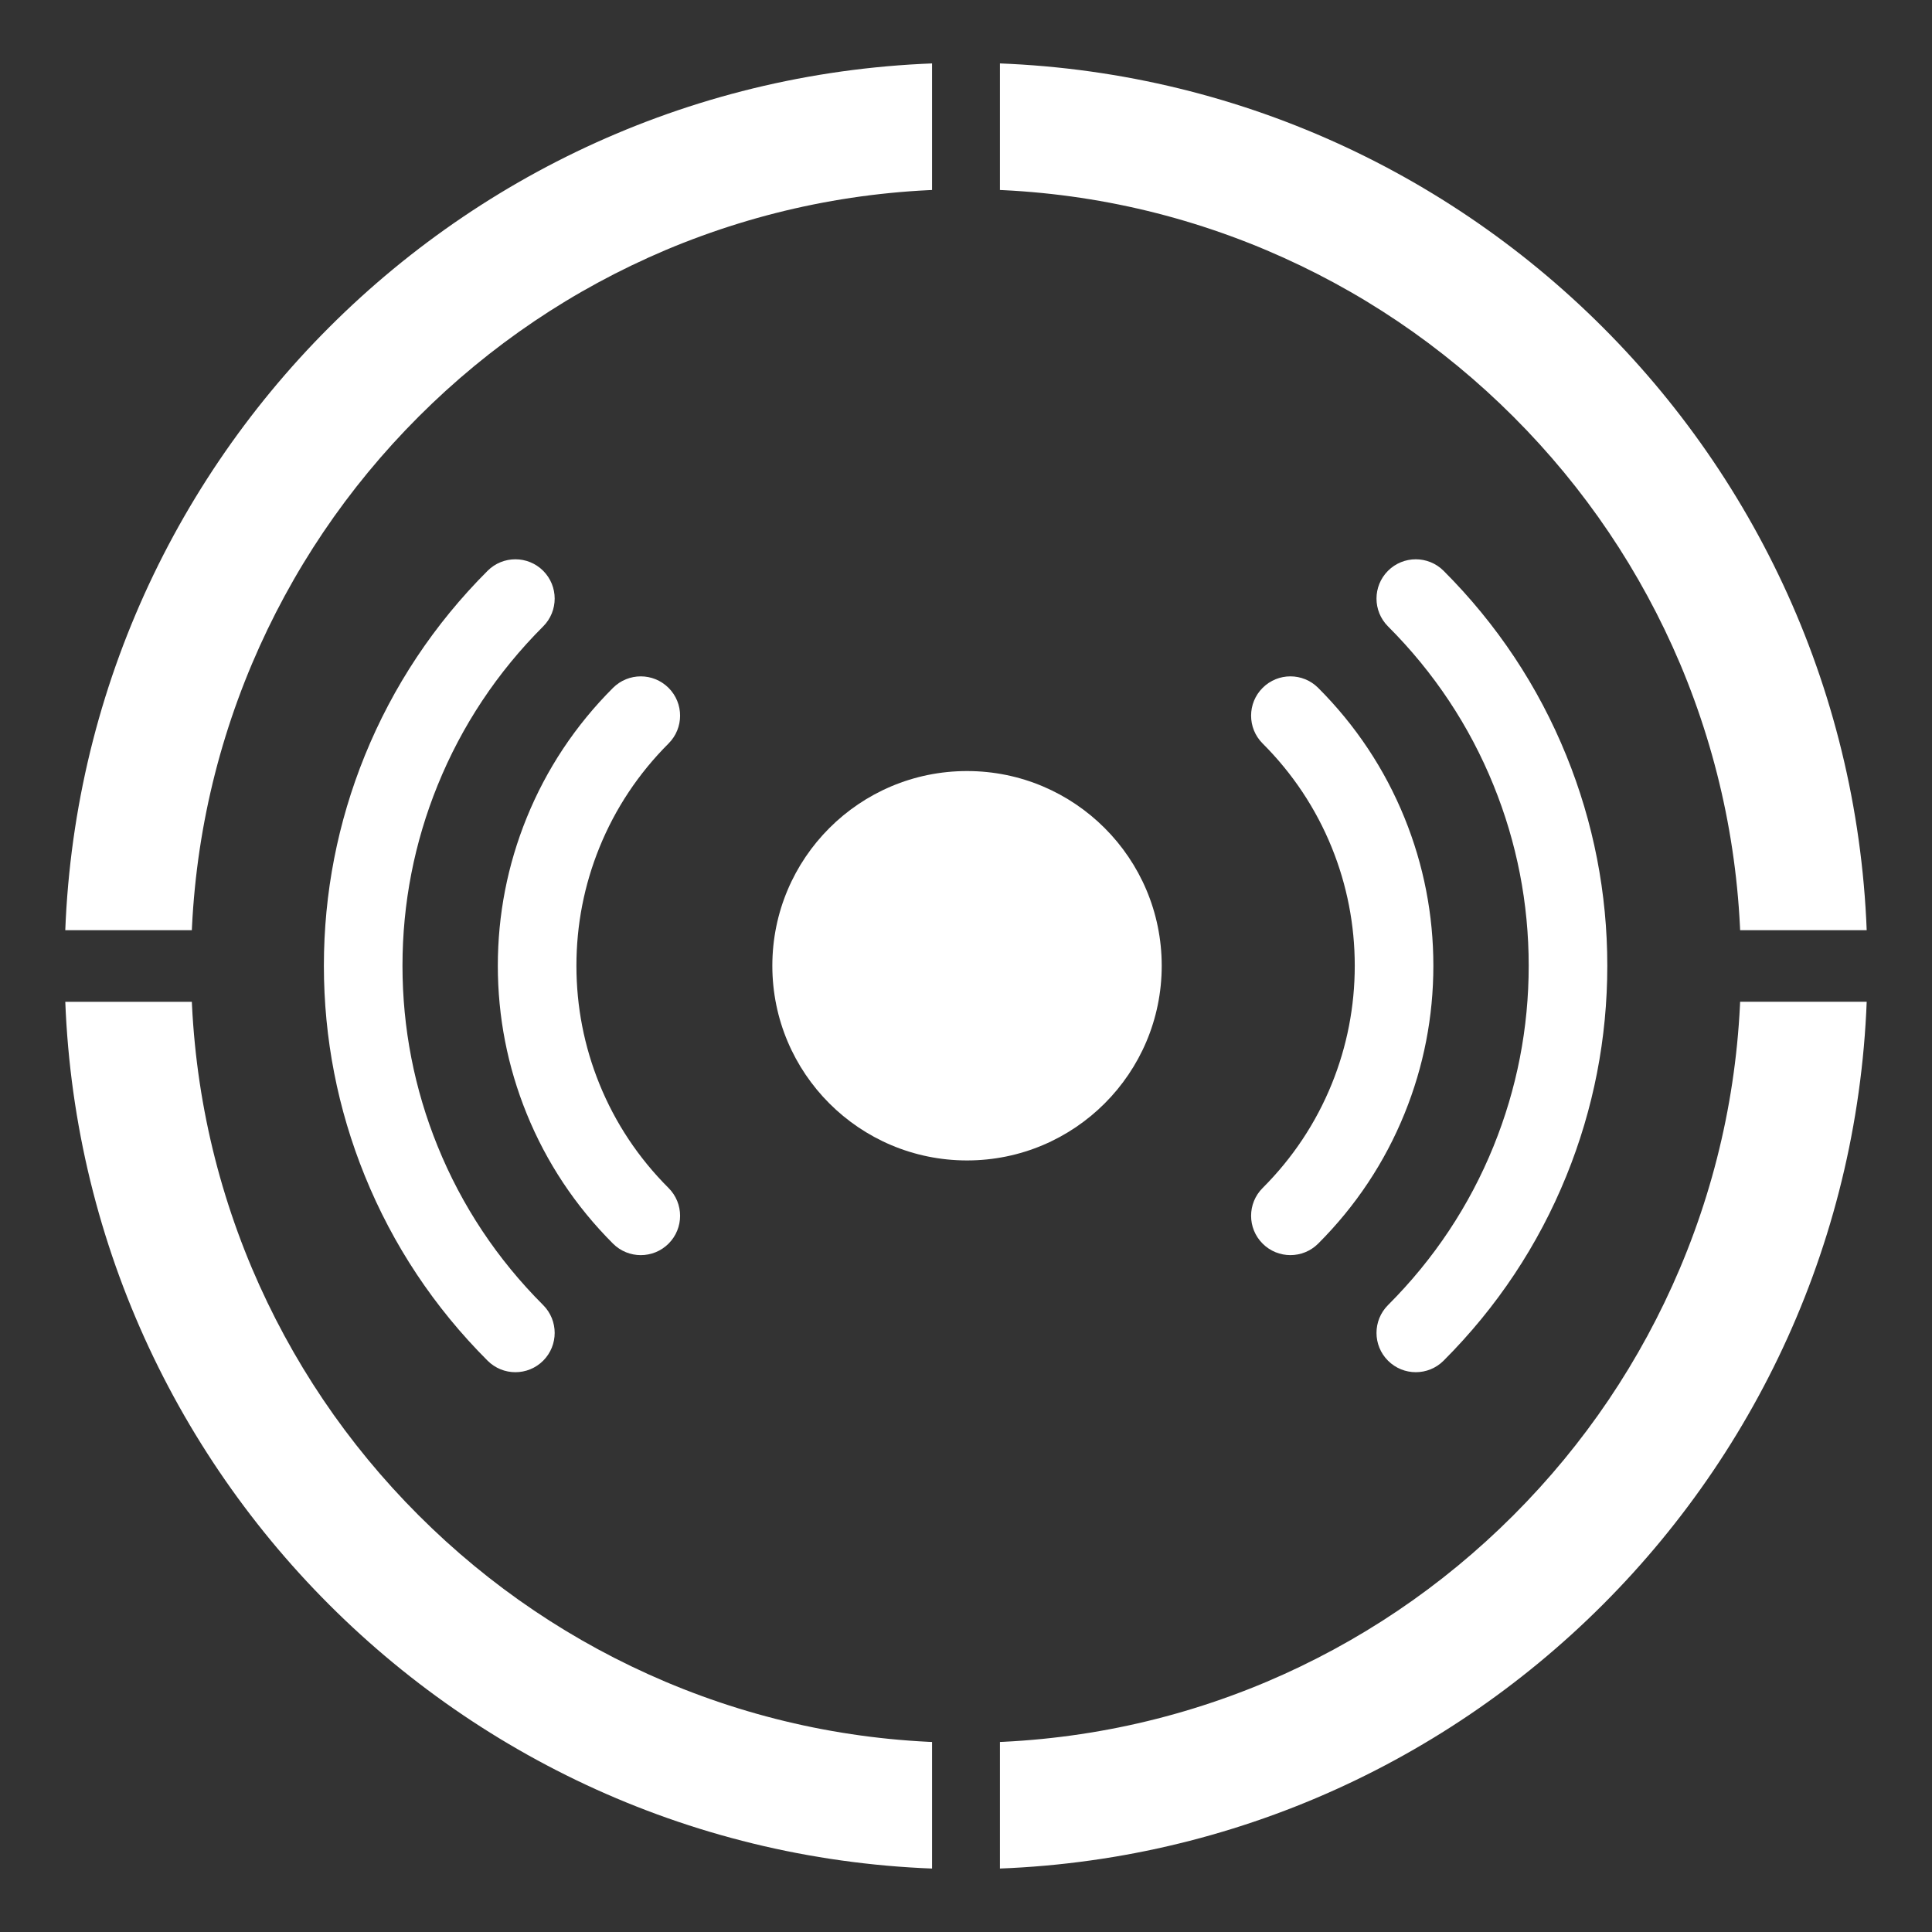
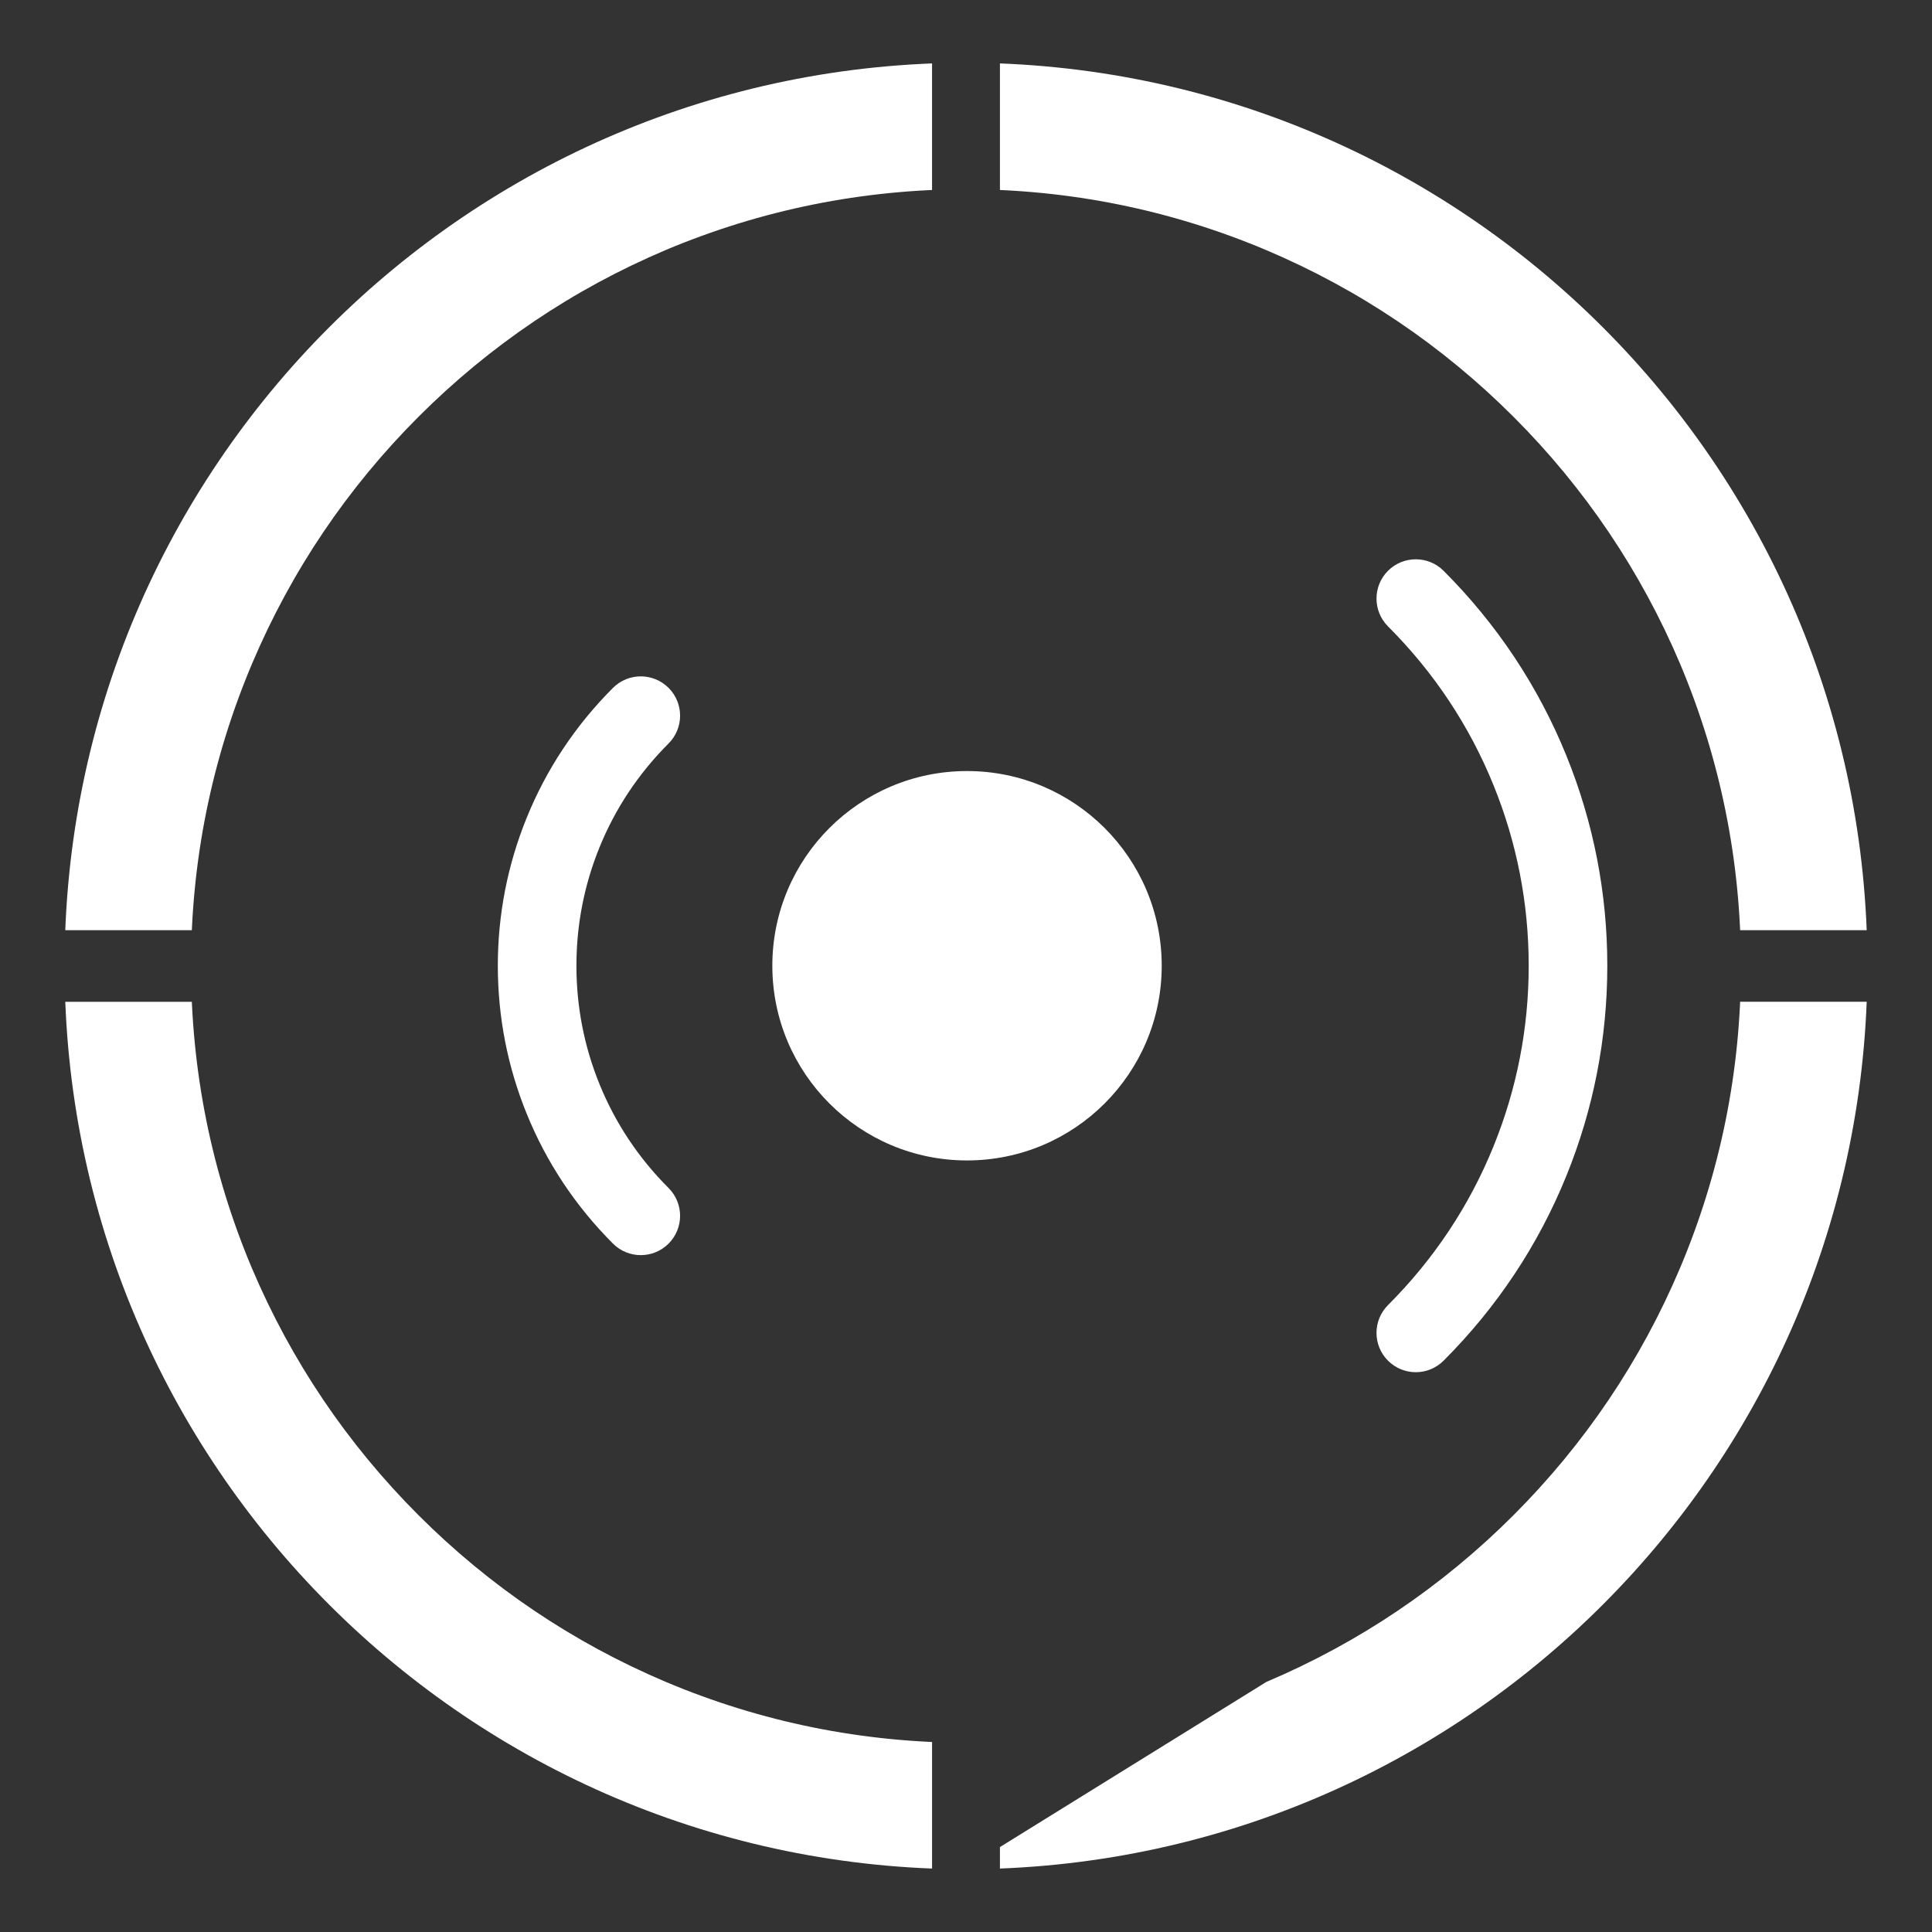
<svg xmlns="http://www.w3.org/2000/svg" width="1000" zoomAndPan="magnify" viewBox="0 0 750 750" height="1000" preserveAspectRatio="xMidYMid meet" version="1.2">
  <rect x="0" y="0" width="750" height="750" fill="#333333" stroke="none" />
  <defs>
    <clipPath id="39b247bbb1">
      <path d="M 25.07 24.352 L 361.82 24.352 L 361.82 361.102 L 25.07 361.102 Z M 25.07 24.352 " />
    </clipPath>
    <clipPath id="077513d76b">
      <path d="M 388.172 24.352 L 724.922 24.352 L 724.922 361.102 L 388.172 361.102 Z M 388.172 24.352 " />
    </clipPath>
    <clipPath id="09605d4c60">
      <path d="M 388.172 388.887 L 724.922 388.887 L 724.922 725.637 L 388.172 725.637 Z M 388.172 388.887 " />
    </clipPath>
    <clipPath id="1c548fca6f">
      <path d="M 25.074 388.891 L 361.824 388.891 L 361.824 725.641 L 25.074 725.641 Z M 25.074 388.891 " />
    </clipPath>
    <clipPath id="b718be32a9">
      <path d="M 534.273 217.113 L 623.953 217.113 L 623.953 532.688 L 534.273 532.688 Z M 534.273 217.113 " />
    </clipPath>
    <clipPath id="aace949b92">
-       <path d="M 125.73 217.113 L 215.41 217.113 L 215.41 532.688 L 125.73 532.688 Z M 125.73 217.113 " />
-     </clipPath>
+       </clipPath>
  </defs>
  <g id="39f851eea9">
    <g clip-rule="nonzero" clip-path="url(#39b247bbb1)">
      <path style=" stroke:none;fill-rule:nonzero;fill:#ffffff;fill-opacity:1;" d="M 74.16 374.988 C 74.16 334.246 82.156 294.766 97.863 257.598 C 113.082 221.691 134.82 189.434 162.52 161.73 C 190.223 134.031 222.48 112.293 258.387 97.074 C 295.484 81.438 334.965 73.441 375.707 73.441 L 375.707 24.352 C 182.086 24.352 25.07 181.367 25.07 374.988 Z M 74.16 374.988 " />
    </g>
    <g clip-rule="nonzero" clip-path="url(#077513d76b)">
      <path style=" stroke:none;fill-rule:nonzero;fill:#ffffff;fill-opacity:1;" d="M 374.285 73.441 C 415.027 73.441 454.508 81.434 491.676 97.145 C 527.582 112.359 559.84 134.102 587.539 161.801 C 615.242 189.5 636.98 221.762 652.199 257.664 C 667.836 294.762 675.832 334.242 675.832 374.988 L 724.922 374.988 C 724.922 181.367 567.906 24.352 374.285 24.352 Z M 374.285 73.441 " />
    </g>
    <g clip-rule="nonzero" clip-path="url(#09605d4c60)">
-       <path style=" stroke:none;fill-rule:nonzero;fill:#ffffff;fill-opacity:1;" d="M 675.832 375 C 675.832 415.746 667.836 455.227 652.129 492.395 C 636.91 528.301 615.172 560.559 587.473 588.258 C 559.773 615.957 527.512 637.699 491.609 652.914 C 454.512 668.555 415.027 676.547 374.285 676.547 L 374.285 725.637 C 567.906 725.637 724.922 568.621 724.922 375 Z M 675.832 375 " />
+       <path style=" stroke:none;fill-rule:nonzero;fill:#ffffff;fill-opacity:1;" d="M 675.832 375 C 675.832 415.746 667.836 455.227 652.129 492.395 C 636.91 528.301 615.172 560.559 587.473 588.258 C 559.773 615.957 527.512 637.699 491.609 652.914 L 374.285 725.637 C 567.906 725.637 724.922 568.621 724.922 375 Z M 675.832 375 " />
    </g>
    <g clip-rule="nonzero" clip-path="url(#1c548fca6f)">
      <path style=" stroke:none;fill-rule:nonzero;fill:#ffffff;fill-opacity:1;" d="M 375.711 676.551 C 334.965 676.551 295.484 668.555 258.316 652.848 C 222.41 637.629 190.152 615.891 162.453 588.188 C 134.754 560.488 113.012 528.23 97.797 492.324 C 82.156 455.227 74.16 415.746 74.16 375.004 L 25.074 375.004 C 25.074 568.625 182.09 725.641 375.711 725.641 Z M 375.711 676.551 " />
    </g>
-     <path style=" stroke:none;fill-rule:nonzero;fill:#ffffff;fill-opacity:1;" d="M 556.43 374.898 C 556.43 355.102 552.672 335.789 545.246 317.516 C 537.562 298.586 526.281 281.602 511.719 267.035 C 505.762 261.074 496.098 261.074 490.141 267.035 C 484.184 272.992 484.184 282.652 490.141 288.609 C 501.812 300.277 510.836 313.859 516.98 328.984 C 522.906 343.602 525.914 359.051 525.914 374.898 C 525.914 390.746 522.906 406.195 516.98 420.812 C 510.836 435.938 501.812 449.527 490.141 461.191 C 484.184 467.145 484.184 476.809 490.141 482.766 C 493.121 485.746 497.023 487.234 500.926 487.234 C 504.836 487.234 508.734 485.746 511.719 482.766 C 526.285 468.195 537.57 451.219 545.246 432.285 C 552.672 414.008 556.43 394.703 556.43 374.898 " />
    <g clip-rule="nonzero" clip-path="url(#b718be32a9)">
      <path style=" stroke:none;fill-rule:nonzero;fill:#ffffff;fill-opacity:1;" d="M 608.059 293.332 C 597.145 266.434 581.105 242.293 560.398 221.582 C 554.438 215.629 544.777 215.629 538.82 221.582 C 532.867 227.543 532.867 237.199 538.82 243.16 C 556.629 260.969 570.414 281.711 579.781 304.812 C 588.848 327.121 593.441 350.707 593.441 374.898 C 593.441 399.094 588.848 422.672 579.781 444.996 C 570.414 468.094 556.629 488.836 538.82 506.637 C 532.867 512.594 532.867 522.258 538.82 528.215 C 541.805 531.195 545.707 532.684 549.613 532.684 C 553.516 532.684 557.422 531.195 560.398 528.215 C 581.105 507.508 597.145 483.367 608.062 456.469 C 618.609 430.492 623.953 403.043 623.953 374.898 C 623.953 346.754 618.609 319.309 608.059 293.332 " />
    </g>
    <path style=" stroke:none;fill-rule:nonzero;fill:#ffffff;fill-opacity:1;" d="M 193.254 374.902 C 193.254 394.703 197.016 414.008 204.438 432.289 C 212.117 451.219 223.395 468.199 237.961 482.77 C 243.922 488.73 253.586 488.73 259.543 482.77 C 265.5 476.812 265.5 467.148 259.543 461.191 C 247.871 449.527 238.84 435.941 232.703 420.816 C 226.77 406.199 223.766 390.75 223.766 374.902 C 223.766 359.055 226.77 343.609 232.703 328.988 C 238.84 313.863 247.871 300.277 259.543 288.609 C 265.5 282.652 265.5 272.996 259.543 267.035 C 256.559 264.059 252.656 262.566 248.75 262.566 C 244.848 262.566 240.945 264.059 237.961 267.035 C 223.391 281.605 212.117 298.582 204.438 317.516 C 197.016 335.793 193.254 355.102 193.254 374.902 " />
    <g clip-rule="nonzero" clip-path="url(#aace949b92)">
      <path style=" stroke:none;fill-rule:nonzero;fill:#ffffff;fill-opacity:1;" d="M 141.625 456.469 C 152.539 483.367 168.57 507.512 189.285 528.219 C 195.242 534.176 204.902 534.176 210.863 528.219 C 216.812 522.258 216.812 512.602 210.863 506.637 C 193.047 488.836 179.27 468.094 169.898 444.996 C 160.836 422.68 156.242 399.098 156.242 374.902 C 156.242 350.711 160.836 327.129 169.898 304.812 C 179.27 281.711 193.047 260.973 210.863 243.164 C 216.812 237.207 216.812 227.547 210.863 221.582 C 207.883 218.605 203.977 217.117 200.07 217.117 C 196.164 217.117 192.262 218.605 189.285 221.582 C 168.57 242.297 152.539 266.434 141.617 293.332 C 131.078 319.309 125.73 346.754 125.73 374.902 C 125.73 403.047 131.078 430.492 141.625 456.469 " />
    </g>
    <path style=" stroke:none;fill-rule:nonzero;fill:#ffffff;fill-opacity:1;" d="M 450.977 374.902 C 450.977 416.645 417.137 450.48 375.398 450.48 C 333.652 450.48 299.82 416.645 299.82 374.902 C 299.82 333.16 333.652 299.32 375.398 299.32 C 417.137 299.32 450.977 333.16 450.977 374.902 " />
  </g>
</svg>